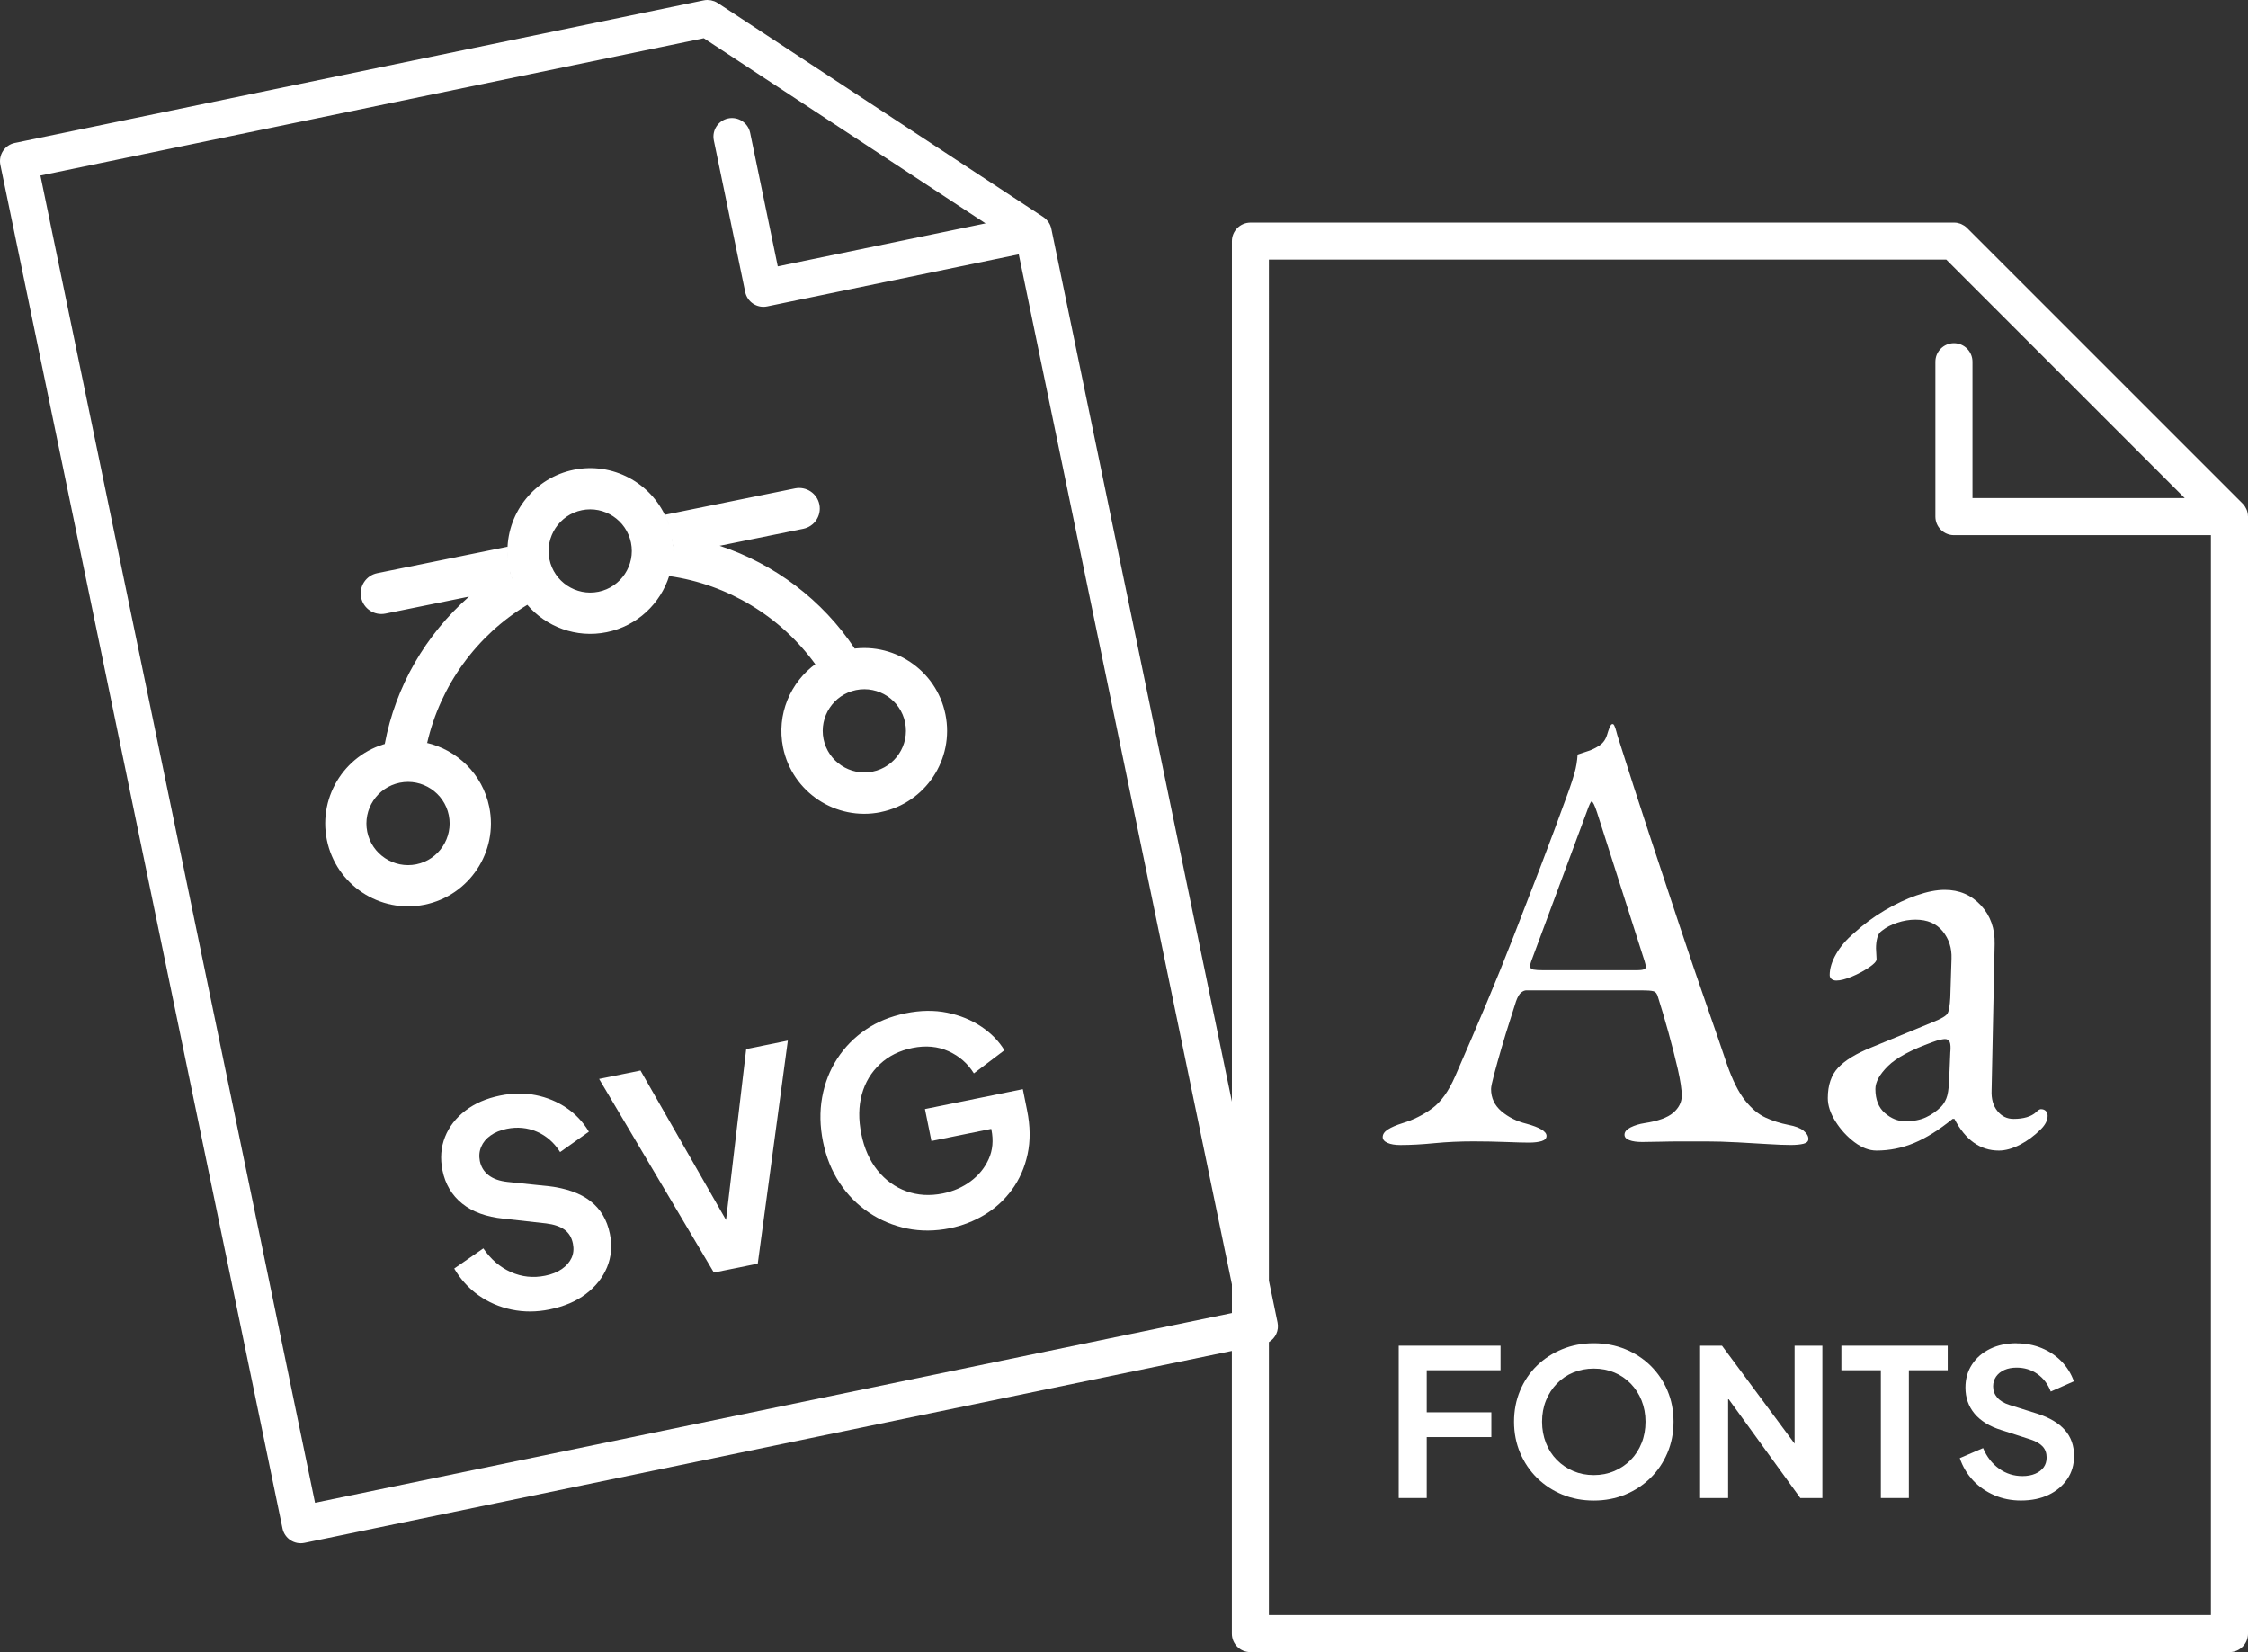
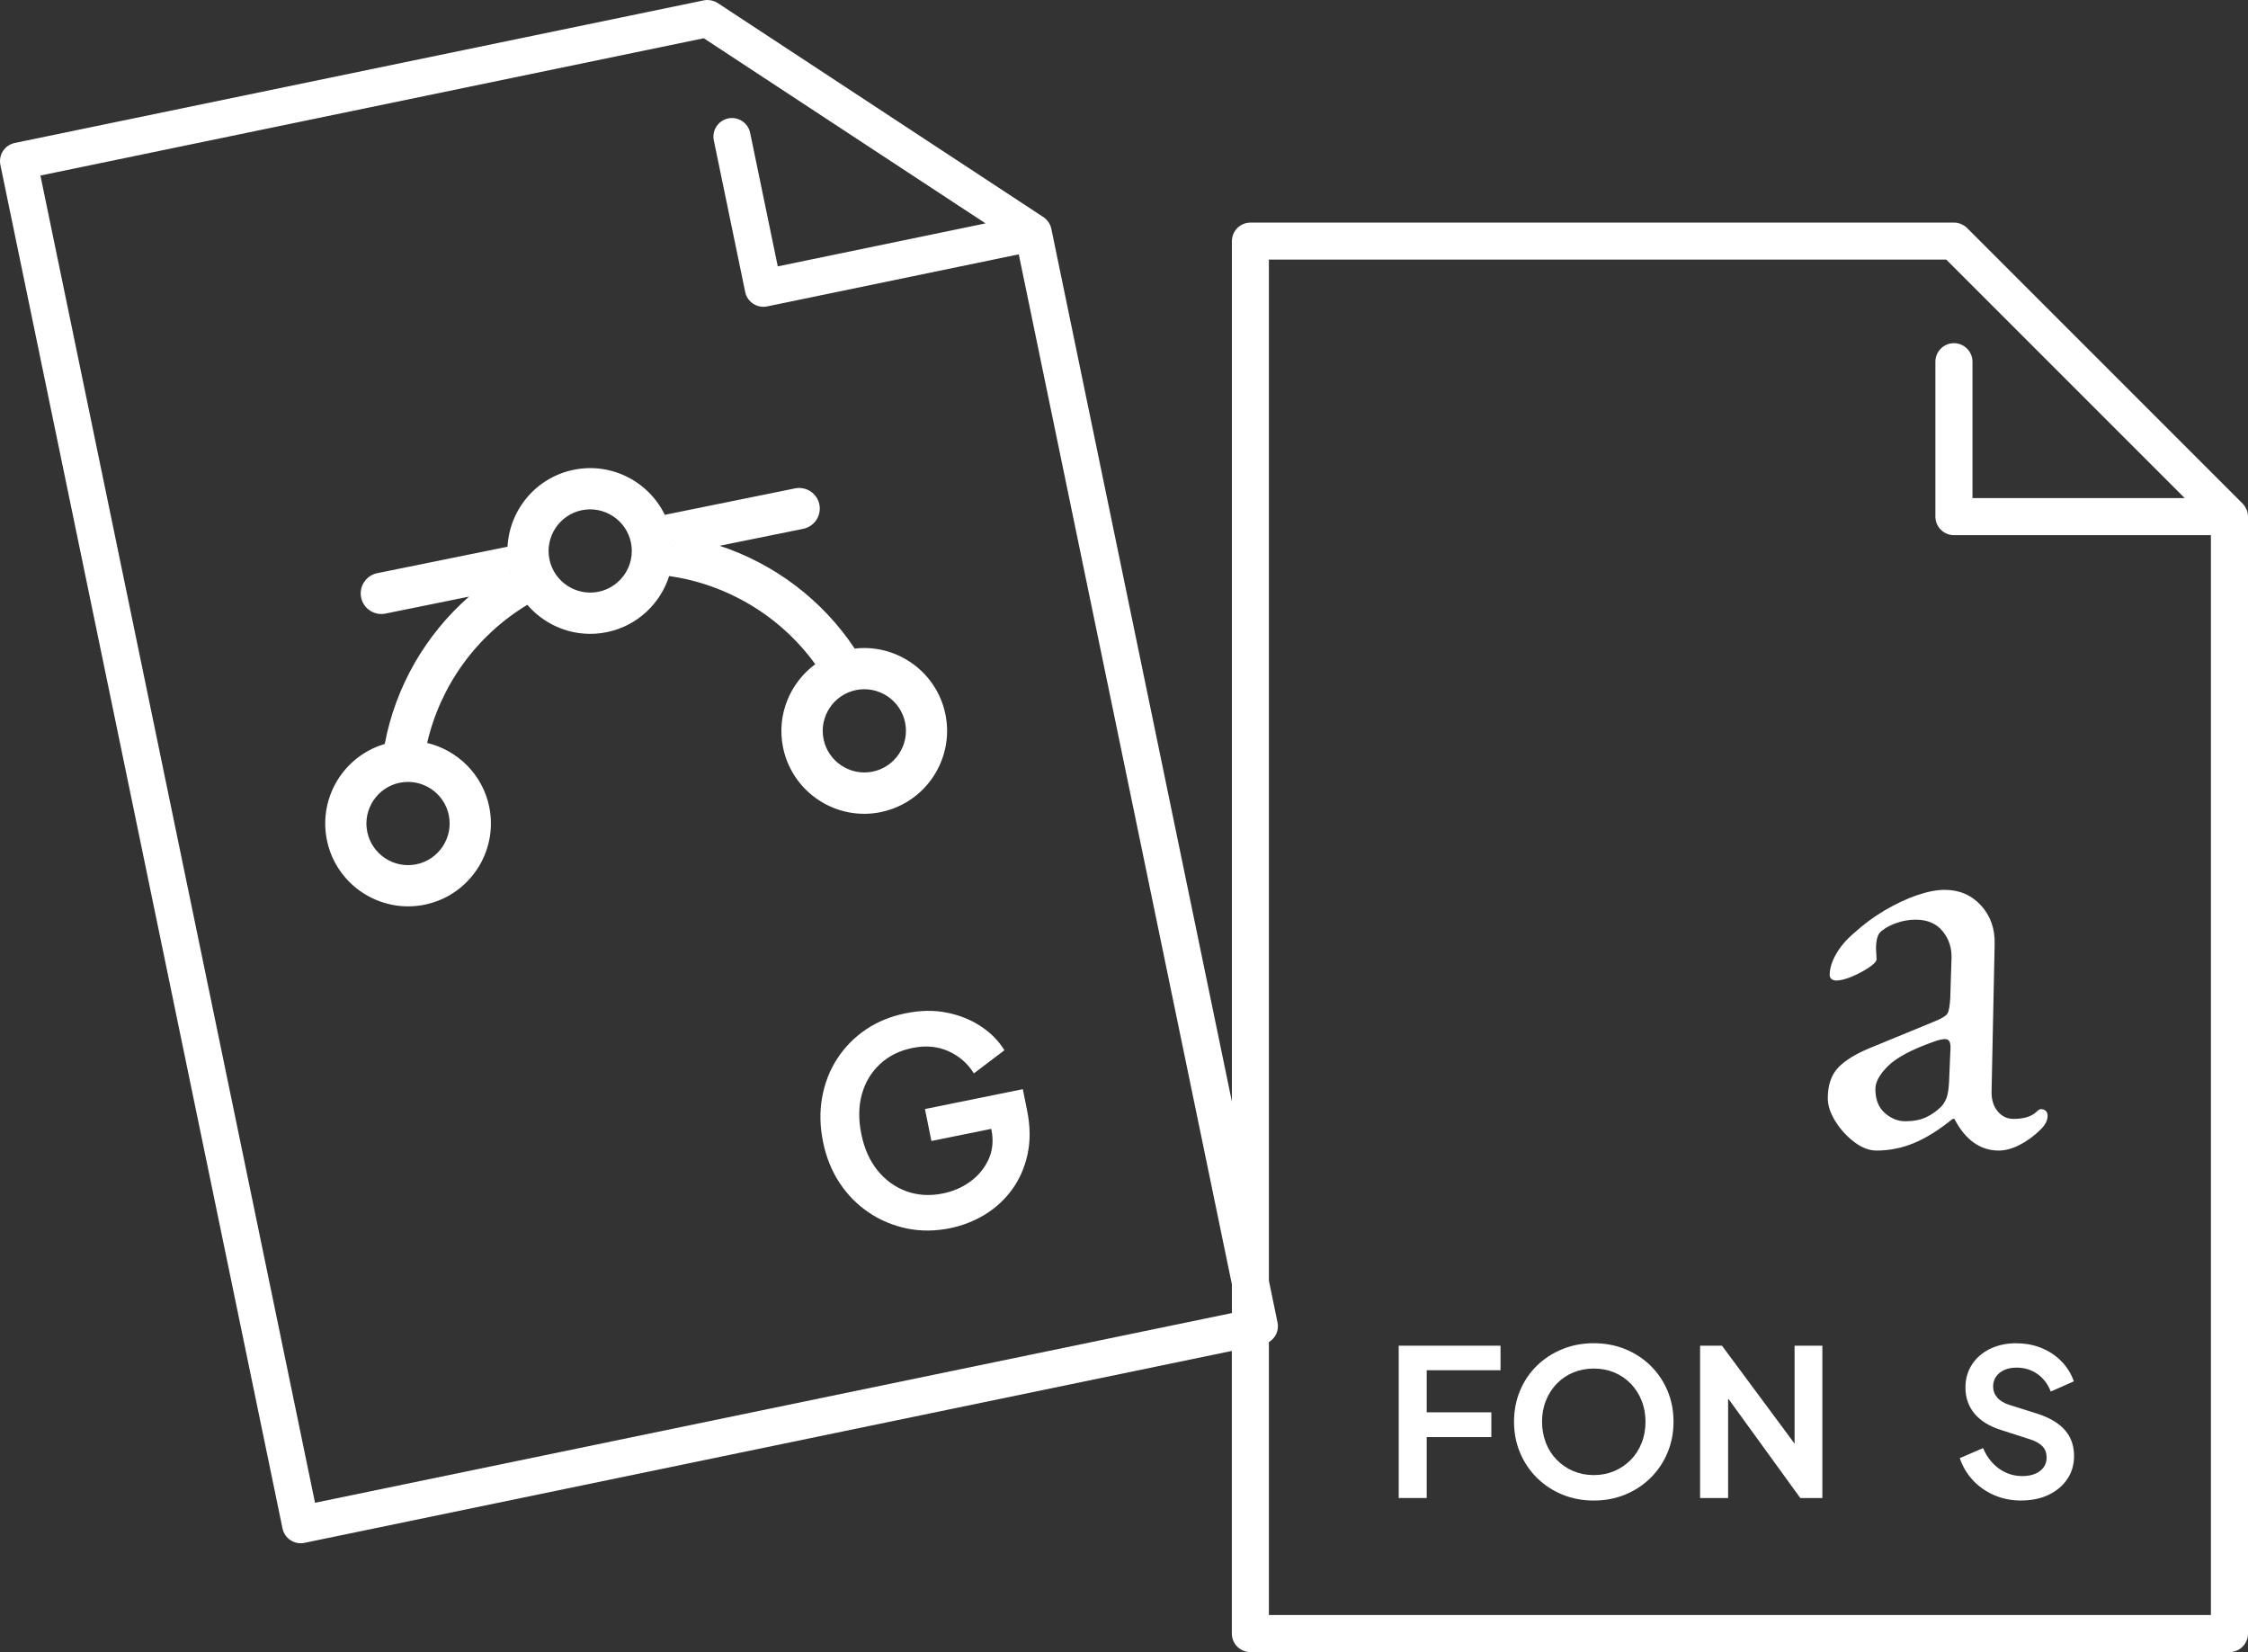
<svg xmlns="http://www.w3.org/2000/svg" id="Calque_2" viewBox="0 0 472.74 347.38">
  <rect x="0" y="0" width="472.74" height="347.38" fill="#333333" stroke="none" />
  <g id="_ëîé_1">
    <polygon points="294.14 314.99 300.03 314.99 300.03 302.18 313.62 302.18 313.62 296.97 300.03 296.97 300.03 288.12 315.55 288.12 315.55 282.96 294.14 282.96 294.14 314.99" style="fill:#fff;" />
    <path d="m347.11,287.17c-1.52-1.49-3.3-2.65-5.33-3.48-2.04-.83-4.24-1.25-6.62-1.25s-4.59.42-6.62,1.25c-2.04.83-3.81,1.99-5.33,3.46-1.52,1.48-2.7,3.23-3.55,5.25-.85,2.02-1.27,4.21-1.27,6.56s.43,4.54,1.29,6.56c.86,2.02,2.05,3.78,3.57,5.27,1.52,1.49,3.29,2.65,5.31,3.48,2.02.83,4.22,1.25,6.6,1.25s4.58-.42,6.6-1.25c2.02-.83,3.79-1.99,5.31-3.48,1.52-1.49,2.71-3.25,3.57-5.27.86-2.02,1.29-4.21,1.29-6.56s-.42-4.53-1.27-6.54c-.85-2.01-2.03-3.75-3.55-5.25Zm-1.89,16.25c-.54,1.38-1.31,2.57-2.3,3.57-.99,1-2.14,1.78-3.46,2.34-1.32.56-2.75.84-4.3.84s-2.98-.28-4.3-.84c-1.32-.56-2.47-1.34-3.46-2.34-.99-1-1.76-2.19-2.3-3.57-.54-1.38-.82-2.87-.82-4.47s.27-3.09.82-4.45c.54-1.36,1.31-2.55,2.3-3.57.99-1.02,2.14-1.8,3.46-2.34,1.32-.54,2.75-.82,4.3-.82s2.98.27,4.3.82c1.32.54,2.47,1.33,3.46,2.34.99,1.02,1.76,2.21,2.3,3.57.54,1.36.82,2.84.82,4.45s-.27,3.1-.82,4.47Z" style="fill:#fff;" />
    <polygon points="377.39 303.56 362.12 282.96 357.52 282.96 357.52 314.99 363.41 314.99 363.41 294.05 378.59 314.99 383.23 314.99 383.23 282.96 377.39 282.96 377.39 303.56" style="fill:#fff;" />
-     <polygon points="387.23 288.12 395.53 288.12 395.53 314.99 401.42 314.99 401.42 288.12 409.59 288.12 409.59 282.96 387.23 282.96 387.23 288.12" style="fill:#fff;" />
    <path d="m424.08,282.44c-2.09,0-3.95.39-5.57,1.18-1.62.79-2.89,1.88-3.81,3.29-.92,1.41-1.38,3.02-1.38,4.86,0,2.12.64,3.95,1.91,5.48,1.28,1.53,3.16,2.69,5.65,3.46l6.15,1.98c1.12.37,1.96.86,2.52,1.46.56.6.84,1.38.84,2.32,0,.8-.21,1.49-.62,2.06-.42.57-1,1.03-1.76,1.35-.76.33-1.66.5-2.69.5-1.83,0-3.48-.52-4.94-1.57-1.46-1.05-2.58-2.49-3.35-4.32l-4.9,2.11c.6,1.78,1.53,3.33,2.77,4.67,1.25,1.33,2.74,2.37,4.47,3.12,1.73.75,3.6,1.12,5.61,1.12,2.24,0,4.19-.4,5.85-1.2,1.66-.8,2.97-1.91,3.91-3.31.95-1.4,1.42-3.02,1.42-4.86,0-2.15-.64-3.96-1.91-5.42-1.28-1.46-3.19-2.61-5.74-3.44l-5.89-1.85c-1.18-.37-2.05-.9-2.62-1.57-.57-.67-.86-1.45-.86-2.34,0-.77.21-1.46.62-2.06.42-.6,1-1.07,1.74-1.4.75-.33,1.61-.49,2.58-.49,1.63,0,3.09.44,4.36,1.33,1.27.89,2.21,2.12,2.82,3.7l4.86-2.15c-.57-1.61-1.44-3-2.6-4.19-1.16-1.19-2.54-2.12-4.15-2.79-1.61-.67-3.37-1.01-5.29-1.01Z" style="fill:#fff;" />
    <path d="m472.73,108.55c0-.23-.02-.46-.07-.68,0,0,0,0,0-.01-.04-.22-.11-.43-.19-.64-.02-.06-.05-.12-.08-.18-.07-.15-.15-.3-.24-.45-.04-.06-.07-.11-.11-.17-.13-.19-.27-.37-.44-.54l-57.93-57.93c-.18-.18-.39-.35-.6-.49-.13-.09-.27-.15-.41-.22-.09-.04-.17-.1-.26-.14-.16-.07-.33-.11-.49-.15-.08-.02-.15-.05-.23-.07-.24-.05-.48-.07-.72-.07-.01,0-.03,0-.04,0h-147.96c-2.15,0-3.9,1.75-3.9,3.9v180.93l-37.97-183.52s-.02-.05-.02-.07c-.05-.22-.12-.45-.21-.66,0,0,0,0,0-.01-.09-.21-.2-.4-.32-.59-.04-.06-.08-.11-.12-.16-.1-.14-.21-.27-.32-.39-.05-.05-.09-.1-.14-.15-.17-.16-.34-.31-.54-.44L150.93.64c-.22-.14-.45-.26-.69-.36-.16-.06-.32-.1-.49-.14-.08-.02-.16-.05-.24-.07-.18-.03-.37-.04-.55-.05-.07,0-.13-.02-.2-.02-.25,0-.51.03-.76.08L3.11,30.06c-2.11.44-3.46,2.5-3.03,4.61l59.33,286.72c.44,2.11,2.5,3.46,4.61,3.03l195.03-40.36v59.43c0,2.15,1.74,3.9,3.9,3.9h205.89c2.15,0,3.9-1.74,3.9-3.9V108.62s0-.05,0-.08Zm-213.68,167.55l-192.8,39.89L8.5,36.91,148,8.04l53.45,35.12,5.81,3.81-43.7,9.04-5.81-28.08c-.44-2.11-2.5-3.46-4.61-3.03-2.11.44-3.46,2.5-3.03,4.61l6.6,31.89c.44,2.11,2.5,3.46,4.61,3.03l52.92-10.95,44.82,216.59v6.01Zm205.89,63.49h-198.1v-57.38c1.38-.83,2.17-2.45,1.82-4.12l-1.82-8.8V54.59h142.45l8.94,8.94,41.2,41.2h-44.63v-28.67c0-2.15-1.75-3.9-3.9-3.9s-3.9,1.75-3.9,3.9v32.57c0,2.15,1.75,3.9,3.9,3.9h54.04v227.06Z" style="fill:#fff;" />
-     <path d="m365.18,240.19c2.31.13,4.48.26,6.53.38,2.05.13,3.67.19,4.87.19,1.11,0,2-.09,2.69-.26.68-.17,1.02-.51,1.02-1.02,0-.6-.34-1.17-1.02-1.73-.68-.55-1.75-.96-3.2-1.22-1.71-.34-3.31-.85-4.8-1.54-1.49-.68-2.93-1.88-4.29-3.59-1.37-1.71-2.65-4.27-3.84-7.68-1.03-3.07-2.41-7.11-4.16-12.1-1.75-5-3.67-10.63-5.76-16.91-2.09-6.28-4.25-12.79-6.47-19.53-2.22-6.74-4.35-13.36-6.4-19.85-.17-.51-.32-1.03-.45-1.54-.13-.51-.28-.94-.45-1.28-.09-.17-.19-.26-.32-.26s-.24.04-.32.13c-.26.34-.53,1.03-.83,2.05-.3,1.02-.83,1.79-1.6,2.31-.77.51-1.54.9-2.31,1.15-.77.26-1.54.51-2.31.77-.09,1.37-.3,2.65-.64,3.84-.34,1.2-.73,2.39-1.15,3.59-2.14,5.89-4.16,11.34-6.08,16.33-1.92,4.99-3.78,9.8-5.57,14.41-1.79,4.61-3.69,9.31-5.7,14.09-2.01,4.78-4.21,9.91-6.6,15.37-1.37,3.16-2.99,5.42-4.87,6.79-1.88,1.37-3.93,2.39-6.15,3.07-1.37.43-2.41.88-3.14,1.35-.73.47-1.09,1-1.09,1.6,0,.51.34.92,1.02,1.22.68.3,1.58.45,2.69.45,2.13,0,4.53-.13,7.17-.39,2.65-.26,5.38-.38,8.2-.38,2.39,0,4.65.05,6.79.13,2.13.08,3.76.13,4.87.13s2-.11,2.69-.32c.68-.21,1.02-.58,1.02-1.09,0-.94-1.41-1.79-4.23-2.56-2.05-.51-3.8-1.39-5.25-2.62-1.45-1.24-2.18-2.8-2.18-4.68,0-.43.21-1.45.64-3.07.43-1.62.94-3.46,1.54-5.51.6-2.05,1.19-3.99,1.79-5.83.6-1.83,1.03-3.18,1.28-4.03.34-.94.7-1.56,1.09-1.86.38-.3.75-.45,1.09-.45h24.21c1.19,0,2.03.06,2.5.19.47.13.79.53.96,1.22.68,2.14,1.41,4.59,2.18,7.36.77,2.78,1.43,5.38,1.99,7.81.55,2.43.83,4.29.83,5.57,0,1.37-.6,2.56-1.79,3.59-1.2,1.03-3.2,1.75-6.02,2.18-1.11.17-2.09.47-2.95.9-.85.43-1.28.94-1.28,1.54,0,.51.34.9,1.03,1.15.68.26,1.58.38,2.69.38,1.02,0,2.26-.02,3.72-.06,1.45-.04,3.03-.06,4.74-.06h5c1.96,0,4.1.06,6.4.19Zm-20.88-36.18h-19.85c-.85,0-1.52-.04-1.99-.13-.47-.08-.7-.34-.7-.77,0-.17.08-.51.26-1.02l11.66-31.38c.51-1.45.85-2.18,1.02-2.18.26,0,.64.77,1.15,2.31l9.99,31.25c.08.26.15.49.19.7.04.22.06.41.06.58,0,.43-.6.64-1.79.64Z" style="fill:#fff;" />
    <path d="m403.09,188.25c-2.22.77-4.48,1.84-6.79,3.2-2.31,1.37-4.44,2.95-6.4,4.74-1.62,1.37-2.88,2.84-3.78,4.42-.9,1.58-1.35,3.05-1.35,4.42,0,.34.13.62.38.83.26.21.6.32,1.02.32.85,0,1.94-.28,3.27-.83,1.32-.55,2.52-1.2,3.59-1.92,1.07-.72,1.6-1.3,1.6-1.73,0-.34-.02-.72-.06-1.15-.04-.43-.06-.81-.06-1.15,0-.77.08-1.49.26-2.18.17-.68.51-1.2,1.02-1.54.85-.68,1.92-1.24,3.2-1.66,1.28-.43,2.56-.64,3.84-.64,2.48,0,4.37.81,5.7,2.43,1.32,1.62,1.94,3.54,1.86,5.76l-.26,8.2c-.09,1.71-.28,2.82-.58,3.33-.3.51-1.3,1.11-3.01,1.79l-13.07,5.38c-3.16,1.28-5.47,2.69-6.92,4.23-1.45,1.54-2.18,3.67-2.18,6.41,0,1.54.53,3.16,1.6,4.87,1.07,1.71,2.39,3.16,3.97,4.36,1.58,1.2,3.14,1.79,4.67,1.79,2.73,0,5.38-.53,7.94-1.6,2.56-1.07,5.25-2.76,8.07-5.06h.38c2.31,4.44,5.42,6.66,9.35,6.66,1.36,0,2.84-.41,4.42-1.22,1.58-.81,3.05-1.9,4.42-3.27.94-.94,1.41-1.88,1.41-2.82,0-.43-.13-.77-.38-1.02-.26-.26-.6-.38-1.03-.38-.26,0-.6.21-1.02.64-1.03.94-2.61,1.41-4.74,1.41-1.37,0-2.5-.55-3.39-1.66-.9-1.11-1.3-2.56-1.22-4.36l.64-30.74c.08-3.24-.88-5.96-2.88-8.13-2.01-2.18-4.55-3.27-7.62-3.27-1.71,0-3.67.38-5.89,1.15Zm7.05,32.92l-.26,6.28c-.09,1.62-.28,2.8-.58,3.52-.3.73-.66,1.3-1.09,1.73-.94.94-2.01,1.69-3.2,2.24-1.2.56-2.65.83-4.35.83-1.54,0-2.97-.58-4.29-1.73-1.32-1.15-1.99-2.84-1.99-5.06,0-1.45.87-3.05,2.63-4.8,1.75-1.75,4.89-3.44,9.41-5.06.68-.26,1.24-.43,1.67-.51.43-.08.72-.13.9-.13.51,0,.85.21,1.03.64.17.43.21,1.11.13,2.05Z" style="fill:#fff;" />
-     <path d="m124.13,252.53c-2.15-1.65-5.08-2.68-8.8-3.11l-8.57-.89c-1.71-.18-3.05-.66-4.02-1.42s-1.58-1.75-1.83-2.97c-.21-1.06-.12-2.06.28-3,.4-.94,1.06-1.74,1.99-2.39.93-.66,2.06-1.12,3.39-1.39,2.23-.45,4.35-.25,6.34.61,1.99.86,3.62,2.29,4.88,4.28l6.05-4.29c-1.23-2.04-2.8-3.71-4.72-5.01-1.92-1.3-4.07-2.19-6.45-2.67s-4.89-.45-7.51.09c-2.86.58-5.29,1.63-7.29,3.16-2,1.53-3.43,3.38-4.29,5.55-.86,2.18-1.04,4.52-.53,7.03.59,2.9,1.97,5.22,4.14,6.97,2.17,1.75,5.07,2.8,8.69,3.17l8.96,1c1.63.2,2.92.63,3.85,1.3.93.67,1.53,1.65,1.79,2.94.22,1.1.13,2.1-.28,3-.41.9-1.09,1.68-2.03,2.34-.95.66-2.13,1.14-3.54,1.42-2.51.51-4.91.25-7.2-.77-2.29-1.02-4.22-2.68-5.79-4.98l-6.12,4.24c1.32,2.26,3.01,4.13,5.09,5.61,2.08,1.48,4.4,2.48,6.98,3.02,2.58.54,5.24.53,7.98-.03,3.06-.62,5.61-1.71,7.66-3.27,2.05-1.56,3.53-3.43,4.43-5.61.9-2.18,1.1-4.53.59-7.04-.6-2.94-1.97-5.23-4.12-6.88Z" style="fill:#fff;" />
-     <polygon points="152.68 256.53 134.69 225.1 125.99 226.87 150.12 267.58 159.35 265.71 165.68 218.81 156.92 220.59 152.68 256.53" style="fill:#fff;" />
    <path d="m195.87,239.92l12.58-2.55.04.18c.45,2.23.27,4.28-.56,6.14-.83,1.86-2.09,3.42-3.79,4.69-1.7,1.27-3.65,2.12-5.85,2.57-2.74.56-5.31.4-7.68-.46-2.38-.86-4.4-2.32-6.06-4.37-1.66-2.05-2.8-4.6-3.42-7.66-.62-3.06-.58-5.84.11-8.35.69-2.51,1.96-4.62,3.79-6.34,1.83-1.72,4.12-2.86,6.87-3.42,2.78-.56,5.31-.33,7.58.7,2.27,1.03,4.04,2.58,5.32,4.65l6.42-4.86c-1.17-1.93-2.79-3.59-4.87-4.98-2.08-1.39-4.47-2.37-7.17-2.92-2.71-.55-5.62-.51-8.76.13-3.17.65-5.97,1.79-8.39,3.45-2.42,1.65-4.41,3.69-5.98,6.11-1.57,2.42-2.62,5.12-3.16,8.11-.54,2.99-.47,6.11.19,9.36.66,3.25,1.83,6.14,3.5,8.66,1.67,2.52,3.73,4.59,6.16,6.22,2.43,1.63,5.1,2.74,7.99,3.34,2.9.59,5.91.57,9.05-.06,2.59-.53,5.01-1.47,7.26-2.82,2.25-1.36,4.17-3.11,5.76-5.27,1.58-2.16,2.68-4.64,3.29-7.46.61-2.82.58-5.91-.11-9.28l-.89-4.41-20.58,4.18,1.37,6.76Z" style="fill:#fff;" />
-     <path d="m185.21,170.76c9.42-1.91,15.52-11.13,13.61-20.54s-11.13-15.52-20.54-13.61c.49-.1.98-.17,1.46-.23-6.78-10.22-16.86-17.81-28.4-21.62l17.58-3.57c2.35-.48,3.86-2.77,3.39-5.11-.48-2.35-2.77-3.86-5.11-3.39l-27.39,5.56c.1.2.18.41.27.61-3.22-7.35-11.24-11.74-19.42-10.08-8.18,1.66-13.85,8.83-13.95,16.85,0-.22,0-.45.01-.67l-27.39,5.56c-2.35.48-3.86,2.77-3.39,5.11.48,2.35,2.77,3.86,5.11,3.39l17.58-3.57c-9.14,8.01-15.46,18.93-17.72,30.99.47-.14.95-.26,1.44-.36-9.42,1.91-15.52,11.13-13.61,20.54,1.91,9.42,11.13,15.52,20.54,13.61,9.42-1.91,15.52-11.13,13.61-20.54-1.41-6.93-6.78-12.05-13.27-13.52.07.02.14.02.21.04,2.78-12.06,10.38-22.61,21.06-29.03-.01-.02-.03-.04-.04-.05,3.98,4.67,10.31,7.11,16.74,5.8,6.43-1.31,11.31-6.02,13.15-11.87,0,.02-.01.04-.02.07,12.34,1.74,23.46,8.5,30.72,18.52.06-.04.12-.07.17-.11-5.4,3.88-8.35,10.69-6.94,17.62,1.91,9.42,11.13,15.52,20.54,13.61Zm-98.61-14.99c-.19,0-.38-.03-.57-.03.19,0,.38.02.57.03Zm-1.89.02c-.18.01-.35,0-.53.03.18-.02.35-.01.53-.03Zm9.67,15.63c.96,4.73-2.11,9.36-6.83,10.32s-9.36-2.11-10.32-6.83c-.96-4.73,2.11-9.36,6.83-10.32,4.73-.96,9.36,2.11,10.32,6.83Zm-6.54-15.55c.19.02.38.06.57.09-.19-.03-.38-.06-.57-.09Zm20.19-33.31c-.11-.27-.21-.54-.31-.82-.03-.07-.06-.14-.08-.21-.03-.1-.06-.19-.09-.29.15.47.32.93.5,1.37,0-.02-.01-.03-.02-.05Zm-.66-1.91c-.02-.06-.04-.12-.06-.19-.09-.33-.17-.67-.24-1.01,0-.05-.02-.09-.03-.13-.11-.53-.18-1.05-.24-1.57.06.52.13,1.05.24,1.57.11.52.24,1.02.39,1.52-.02-.06-.04-.13-.06-.19Zm-.6-3.24c-.05-.51-.07-1.01-.07-1.51,0,.5.03,1.01.07,1.51Zm1.41,5.47c.17.38.35.76.55,1.12-.19-.37-.38-.74-.55-1.12Zm1.73,3.04c.21.3.44.6.67.88-.23-.29-.46-.58-.67-.88Zm-.98-1.54c.23.4.47.8.73,1.18-.26-.38-.5-.78-.73-1.18Zm16.93.05c-4.73.96-9.36-2.11-10.32-6.83-.96-4.73,2.11-9.36,6.83-10.32,4.73-.96,9.36,2.11,10.32,6.83.96,4.73-2.11,9.36-6.83,10.32Zm15.64-9.78c0,.07,0,.15,0,.22.02.29.03.59.03.88,0,.02,0,.04,0,.05,0-.48-.03-.97-.07-1.46,0,.1.02.2.03.3Zm-.28-2.13c.07.34.12.68.17,1.02,0,.06.01.13.02.19,0,.07.01.13.02.2-.06-.52-.13-1.03-.23-1.55-.11-.53-.24-1.04-.4-1.54.15.5.29,1.02.4,1.54,0,.05.01.09.02.14Zm.32,3.58c0,.42-.03.83-.06,1.25.04-.41.06-.83.06-1.25Zm-.1,1.68c-.05.46-.12.92-.21,1.37.09-.45.16-.91.21-1.37Zm-.73-7.26c-.16-.48-.33-.96-.52-1.42.19.46.37.94.52,1.42Zm.43,9.06c-.08.36-.17.72-.27,1.08.1-.35.19-.71.27-1.08Zm32,18.97c-.17.1-.33.2-.49.3.16-.1.32-.21.49-.3Zm3.35-1.47c-.17.05-.33.12-.5.18.17-.06.33-.13.5-.18Zm-1.72.65c-.18.08-.35.17-.52.25.17-.08.34-.17.52-.25Zm-1.58,17.69c-.96-4.73,2.11-9.36,6.83-10.32,4.73-.96,9.36,2.11,10.32,6.83.96,4.73-2.11,9.36-6.83,10.32s-9.36-2.11-10.32-6.83Z" style="fill:#fff;" />
+     <path d="m185.21,170.76c9.42-1.91,15.52-11.13,13.61-20.54s-11.13-15.52-20.54-13.61c.49-.1.98-.17,1.46-.23-6.78-10.22-16.86-17.81-28.4-21.62l17.58-3.57c2.35-.48,3.86-2.77,3.39-5.11-.48-2.35-2.77-3.86-5.11-3.39l-27.39,5.56c.1.2.18.41.27.61-3.22-7.35-11.24-11.74-19.42-10.08-8.18,1.66-13.85,8.83-13.95,16.85,0-.22,0-.45.01-.67l-27.39,5.56c-2.35.48-3.86,2.77-3.39,5.11.48,2.35,2.77,3.86,5.11,3.39l17.58-3.57c-9.14,8.01-15.46,18.93-17.72,30.99.47-.14.95-.26,1.44-.36-9.42,1.91-15.52,11.13-13.61,20.54,1.91,9.42,11.13,15.52,20.54,13.61,9.42-1.91,15.52-11.13,13.61-20.54-1.41-6.93-6.78-12.05-13.27-13.52.07.02.14.02.21.04,2.78-12.06,10.38-22.61,21.06-29.03-.01-.02-.03-.04-.04-.05,3.98,4.67,10.31,7.11,16.74,5.8,6.43-1.31,11.31-6.02,13.15-11.87,0,.02-.01.04-.02.07,12.34,1.74,23.46,8.5,30.72,18.52.06-.04.12-.07.17-.11-5.4,3.88-8.35,10.69-6.94,17.62,1.91,9.42,11.13,15.52,20.54,13.61Zm-98.61-14.99c-.19,0-.38-.03-.57-.03.19,0,.38.02.57.03Zm-1.89.02c-.18.01-.35,0-.53.03.18-.02.35-.01.53-.03Zm9.67,15.63c.96,4.73-2.11,9.36-6.83,10.32s-9.36-2.11-10.32-6.83c-.96-4.73,2.11-9.36,6.83-10.32,4.73-.96,9.36,2.11,10.32,6.83Zm-6.54-15.55c.19.02.38.06.57.09-.19-.03-.38-.06-.57-.09Zm20.19-33.31c-.11-.27-.21-.54-.31-.82-.03-.07-.06-.14-.08-.21-.03-.1-.06-.19-.09-.29.15.47.32.93.5,1.37,0-.02-.01-.03-.02-.05Zm-.66-1.91c-.02-.06-.04-.12-.06-.19-.09-.33-.17-.67-.24-1.01,0-.05-.02-.09-.03-.13-.11-.53-.18-1.05-.24-1.57.06.52.13,1.05.24,1.57.11.52.24,1.02.39,1.52-.02-.06-.04-.13-.06-.19Zm-.6-3.24c-.05-.51-.07-1.01-.07-1.51,0,.5.03,1.01.07,1.51Zm1.41,5.47c.17.38.35.76.55,1.12-.19-.37-.38-.74-.55-1.12Zm1.73,3.04c.21.3.44.6.67.88-.23-.29-.46-.58-.67-.88Zm-.98-1.54c.23.4.47.8.73,1.18-.26-.38-.5-.78-.73-1.18Zm16.93.05c-4.73.96-9.36-2.11-10.32-6.83-.96-4.73,2.11-9.36,6.83-10.32,4.73-.96,9.36,2.11,10.32,6.83.96,4.73-2.11,9.36-6.83,10.32Zm15.64-9.78c0,.07,0,.15,0,.22.02.29.03.59.03.88,0,.02,0,.04,0,.05,0-.48-.03-.97-.07-1.46,0,.1.02.2.03.3Zm-.28-2.13c.07.34.12.68.17,1.02,0,.06.01.13.02.19,0,.07.01.13.02.2-.06-.52-.13-1.03-.23-1.55-.11-.53-.24-1.04-.4-1.54.15.5.29,1.02.4,1.54,0,.05.01.09.02.14Zm.32,3.58c0,.42-.03.83-.06,1.25.04-.41.06-.83.06-1.25Zm-.1,1.68Zm-.73-7.26c-.16-.48-.33-.96-.52-1.42.19.46.37.94.52,1.42Zm.43,9.06c-.08.36-.17.72-.27,1.08.1-.35.19-.71.27-1.08Zm32,18.97c-.17.1-.33.2-.49.3.16-.1.32-.21.49-.3Zm3.35-1.47c-.17.05-.33.12-.5.18.17-.06.33-.13.5-.18Zm-1.72.65c-.18.08-.35.17-.52.25.17-.08.34-.17.52-.25Zm-1.58,17.69c-.96-4.73,2.11-9.36,6.83-10.32,4.73-.96,9.36,2.11,10.32,6.83.96,4.73-2.11,9.36-6.83,10.32s-9.36-2.11-10.32-6.83Z" style="fill:#fff;" />
  </g>
</svg>